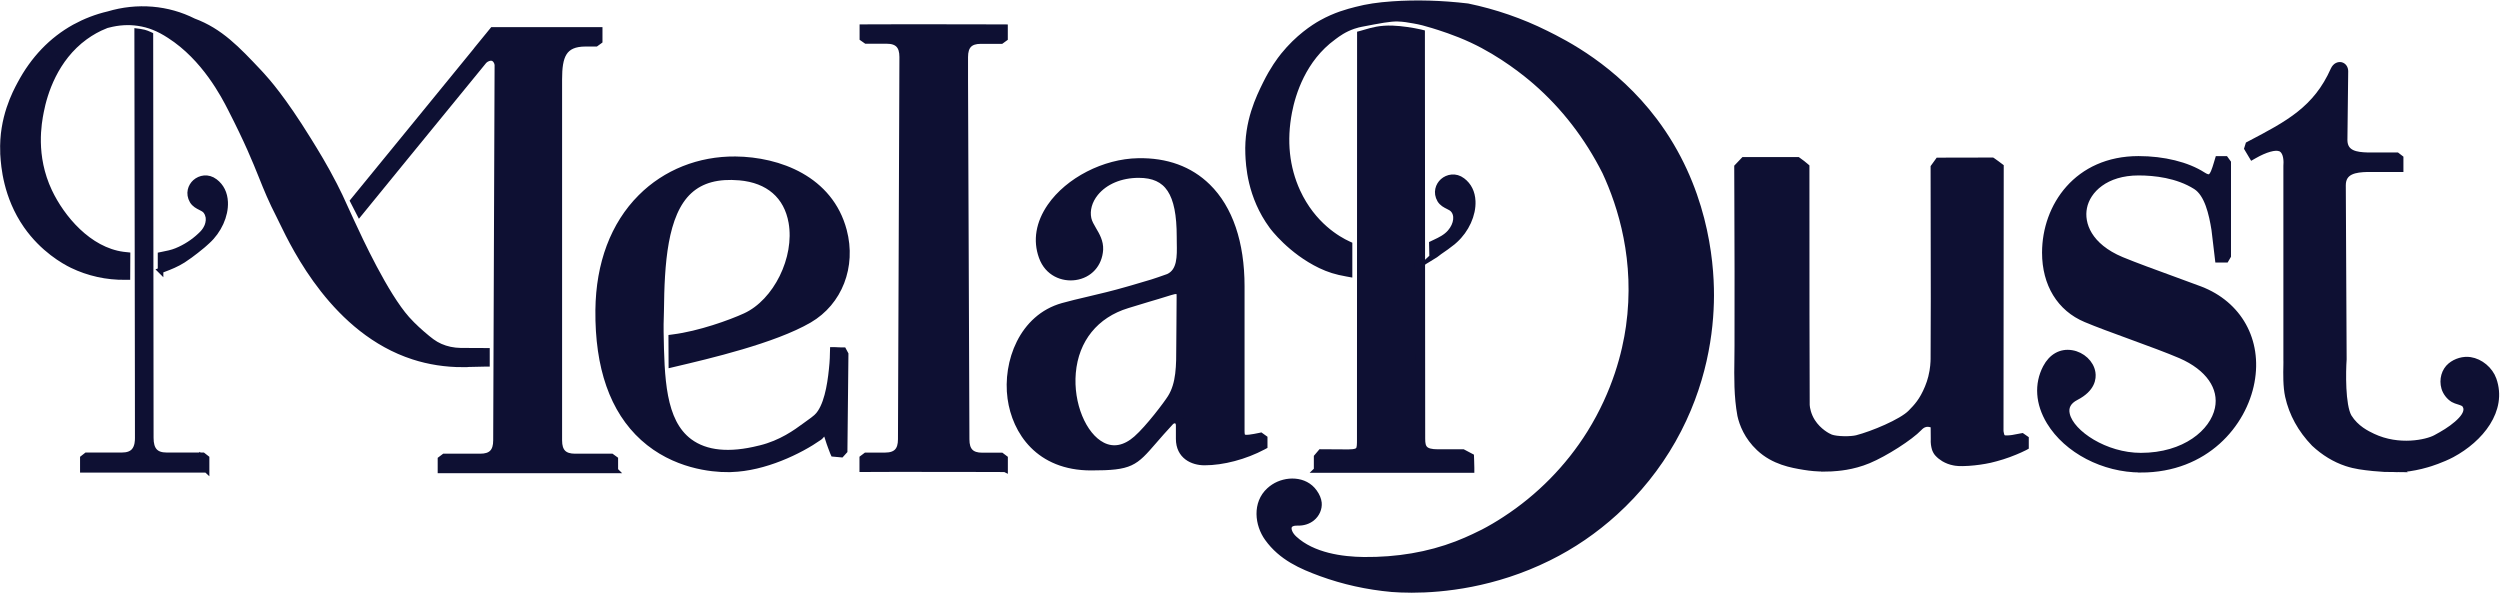
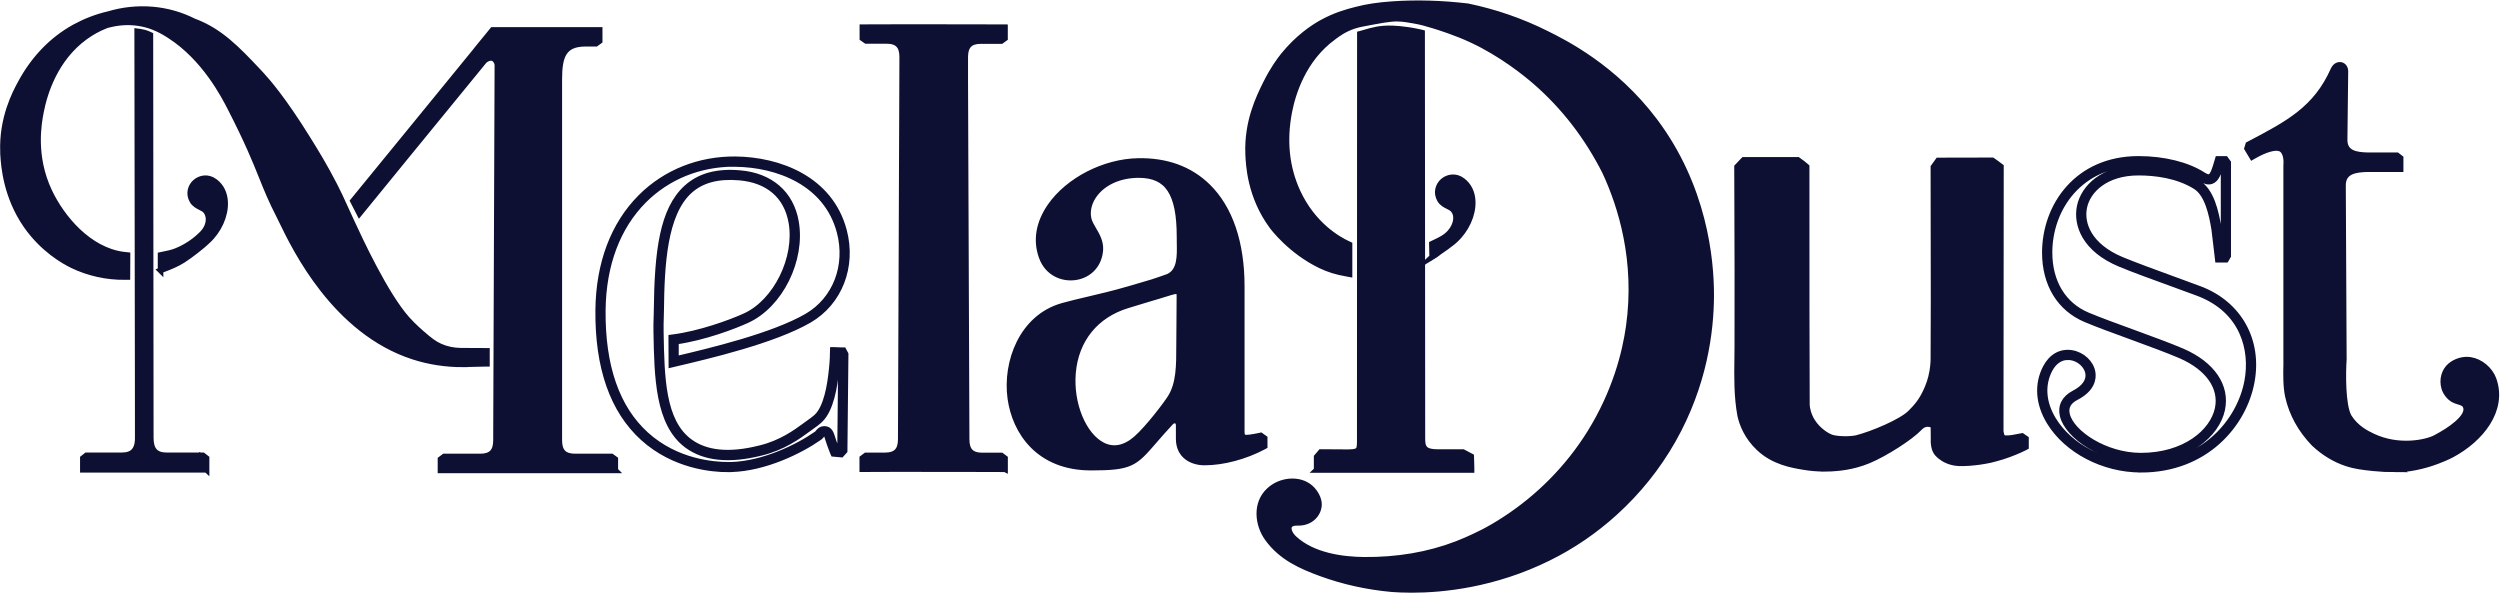
<svg xmlns="http://www.w3.org/2000/svg" width="2447" height="581" viewBox="0 0 2447 581" fill="none">
-   <path d="M2172.45 157.742H2177.15L2178.62 159.763V249.91L2177.42 251.931H2172.73L2169.5 224.575C2166.83 207.867 2162.41 188.592 2150.34 180.784C2133.52 170.137 2112.28 166.697 2093.12 166.697C2031.14 166.697 2013.78 230.308 2075.7 256.244C2095.74 264.598 2132.92 277.539 2152.69 285.019C2243.54 319.855 2204.61 457.507 2095.46 457.507C2032.34 457.507 1982.16 403.069 2004.33 360.752C2022.35 326.462 2070.73 366.485 2031.2 386.961C1999.36 403.396 2044.47 448.279 2095.52 448.279C2170.43 448.279 2206.41 377.187 2135.32 346.064C2112.01 335.963 2065.71 320.456 2042.39 310.628C2014.98 299.107 2003.73 273.771 2003.73 247.29C2003.73 202.352 2034.42 157.742 2093.12 157.742C2114.08 157.742 2137.94 162.056 2155.09 172.976C2166.61 180.457 2168.68 170.41 2172.51 157.742H2172.45Z" fill="#0E1033" stroke="#0E1033" stroke-width="5.46" stroke-miterlimit="10" />
  <path d="M2095.46 459.747C2058.88 459.747 2022.9 440.964 2005.91 413.008C1994.99 394.989 1993.74 376.042 2002.26 359.716C2007.93 348.905 2017.22 343.718 2027.81 345.465C2038.18 347.158 2046.81 355.239 2048.29 364.685C2049.16 370.2 2048.23 380.684 2032.18 388.983C2024.48 392.914 2021.48 398.648 2023.28 405.855C2027.7 424.037 2060.84 445.987 2095.46 445.987C2138.49 445.987 2165.84 422.782 2170.65 399.903C2174.96 379.319 2161.42 359.935 2134.39 348.141C2122.22 342.899 2103.54 336.019 2085.47 329.412C2068.6 323.242 2052.6 317.4 2041.51 312.704C2016.07 302.057 2001.49 278.196 2001.49 247.291C2001.49 201.644 2033 155.505 2093.17 155.505C2117.79 155.505 2140.84 161.184 2156.34 171.122C2159.24 173.033 2161.47 173.688 2163 173.142C2165.9 172.05 2167.75 165.989 2169.67 159.546L2170.87 155.56H2178.4L2180.97 159.109V250.567L2178.84 254.226H2170.81L2167.32 224.85C2164.81 209.124 2160.49 190.014 2149.19 182.752C2131.23 171.395 2108.84 168.992 2093.17 168.992C2061.17 168.992 2043.43 186.137 2040.04 203.118C2036.82 219.062 2044.79 240.848 2076.62 254.171C2089.67 259.577 2110.04 267.002 2128 273.555C2137.67 277.049 2146.62 280.325 2153.5 282.946C2191.72 297.58 2211.54 333.289 2204.01 373.804C2196.37 415.247 2159.07 459.802 2095.46 459.802V459.747ZM2023.99 349.615C2016.78 349.615 2010.45 353.929 2006.3 361.791C1998.49 376.698 1999.74 394.061 2009.79 410.66C2025.95 437.306 2060.35 455.215 2095.46 455.215C2156.51 455.215 2192.22 412.571 2199.59 372.93C2205.21 342.462 2195.66 303.913 2151.92 287.151C2145.04 284.53 2136.09 281.308 2126.48 277.814C2108.46 271.261 2087.98 263.836 2074.88 258.375C2040.48 243.96 2032.01 219.936 2035.56 202.245C2039.33 183.462 2058.6 164.46 2093.17 164.46C2109.38 164.46 2132.75 166.972 2151.59 178.93C2164.37 187.12 2168.96 206.449 2171.79 224.249L2174.8 249.694H2176.22L2176.44 249.311V160.474L2176.11 159.983H2174.25L2174.03 160.747C2171.58 168.992 2169.67 175.49 2164.59 177.346C2161.64 178.438 2158.14 177.619 2153.89 174.889C2139.09 165.443 2116.97 159.983 2093.17 159.983C2036 159.983 2006.08 203.883 2006.08 247.237C2006.08 276.23 2019.67 298.562 2043.32 308.5C2054.35 313.141 2070.24 318.983 2087.11 325.099C2105.24 331.76 2123.96 338.586 2136.25 343.882C2165.41 356.604 2179.93 377.899 2175.13 400.777C2169.94 425.457 2140.94 450.465 2095.52 450.465C2058.33 450.465 2023.82 427.041 2018.91 406.838C2016.67 397.556 2020.66 389.747 2030.16 384.833C2040.2 379.646 2045.06 372.712 2043.86 365.286C2042.66 357.86 2035.51 351.199 2027.1 349.834C2026.06 349.67 2025.02 349.561 2023.99 349.561V349.615Z" fill="#0E1033" stroke="#0E1033" stroke-width="5.46" stroke-miterlimit="10" />
  <path d="M197.771 447.9H162.935C149.067 447.9 145.244 439.219 145.244 428.571C145.135 297.09 144.971 167.083 144.862 35.601C143.661 35.055 142.241 34.509 140.603 34.018C138.037 33.417 137.655 33.308 136.454 33.144C136.781 255.429 136.945 414.375 137 428.517C137 431.028 137 438.181 132.686 442.986C129.956 445.989 125.697 447.846 119.309 447.846H85.401L83.326 449.484V457.565H199.846V449.484L197.771 447.846V447.9Z" fill="#0E1033" stroke="#0E1033" stroke-width="5.46" stroke-miterlimit="10" />
  <path d="M202.139 459.856H81.086V448.444L84.635 445.66H119.362C124.713 445.66 128.535 444.295 131.047 441.564C134.814 437.415 134.814 431.026 134.814 428.624C134.814 423.983 134.814 403.835 134.76 371.019C134.651 303.64 134.541 182.751 134.268 33.197V30.631L136.835 30.958C138.091 31.122 138.527 31.231 140.984 31.777C142.896 32.323 144.424 32.869 145.899 33.579L147.209 34.18V35.599L147.591 428.569C147.591 440.363 152.342 445.66 163.044 445.66H198.644L202.193 448.444V459.911L202.139 459.856ZM85.618 455.324H197.607V450.628L197.006 450.192H162.989C153.871 450.192 143.005 446.424 143.005 428.569L142.623 37.128C141.803 36.801 140.93 36.473 140.056 36.255C139.565 36.145 139.128 36.036 138.8 35.982C139.019 184.28 139.183 304.077 139.292 371.073C139.292 403.835 139.346 423.983 139.346 428.624C139.346 431.245 139.346 439.217 134.432 444.622C131.047 448.335 125.969 450.246 119.362 450.246H86.219L85.673 450.683V455.379L85.618 455.324Z" fill="#0E1033" stroke="#0E1033" stroke-width="5.46" stroke-miterlimit="10" />
  <path d="M597.949 449.101H562.894C549.025 449.101 545.203 441.02 545.203 431.028V77.917C545.203 57.442 548.097 40.624 573.159 40.624H582.606L584.68 39.095V31.56H483.23L468.051 50.125C428.628 98.393 387.513 148.845 348.036 197.004C349.401 199.68 350.821 202.355 352.186 205.031C373.207 179.313 396.85 150.21 399.307 147.207C402.692 143.112 467.614 63.666 470.999 59.571C471.655 58.643 473.293 56.623 476.132 55.421C477.169 54.984 479.845 53.838 482.684 54.712C486.015 55.694 488.472 59.08 489.018 63.229L487.653 431.028C487.653 441.02 483.831 449.101 469.962 449.101H435.399L433.379 450.63V458.165H600.024V450.63L597.949 449.101Z" fill="#0E1033" stroke="#0E1033" stroke-width="5.46" stroke-miterlimit="10" />
  <path d="M602.317 460.406H431.14V449.486L434.689 446.81H470.017C480.719 446.81 485.469 441.951 485.469 431.031L486.834 63.232C486.397 60.229 484.541 57.608 482.084 56.898C480.009 56.298 477.934 57.171 477.06 57.554C474.986 58.427 473.675 59.901 472.911 60.939L395.321 155.837C386.53 166.648 369.549 187.506 353.988 206.508L351.804 209.183L345.415 196.734L346.344 195.587C365.4 172.327 384.838 148.52 404.276 124.714C424.916 99.433 445.61 74.098 465.812 49.363L466.304 48.653L482.138 29.27H586.974V40.19L583.37 42.811H573.16C551.537 42.811 547.442 55.096 547.442 77.811V431.031C547.442 441.951 552.193 446.81 562.895 446.81H598.659L602.263 449.431V460.352L602.317 460.406ZM435.672 455.874H597.785V451.779L597.239 451.397H562.949C549.681 451.397 542.965 444.572 542.965 431.085V77.92C542.965 58.755 545.313 38.334 573.214 38.334H581.951L582.497 37.952V33.856H484.377L469.853 51.657C449.432 76.555 428.629 102.109 407.771 127.608C388.66 151.032 369.549 174.456 350.766 197.334L352.623 200.993C367.584 182.701 383.364 163.263 391.772 152.998L397.615 145.845L469.307 58.209C470.29 56.789 472.201 54.66 475.259 53.404C476.351 52.912 479.681 51.493 483.34 52.585C487.435 53.841 490.602 57.881 491.312 62.959L489.946 431.085C489.946 444.572 483.23 451.397 469.962 451.397H436.164L435.672 451.779V455.874Z" fill="#0E1033" stroke="#0E1033" stroke-width="5.46" stroke-miterlimit="10" />
  <path d="M197.443 237.408L194.331 234.132C205.688 223.43 207.709 213.547 200.501 203.828L204.159 201.098C210.111 209.179 213.824 222.011 197.443 237.408Z" fill="#0E1033" stroke="#0E1033" stroke-width="5.46" stroke-miterlimit="10" />
-   <path d="M209.073 179.479C197.989 171.07 183.247 183.301 190.29 195.477C193.184 200.337 199.081 200.883 202.357 204.159C208.309 209.947 207.981 221.14 199.955 229.822C195.314 234.572 187.833 241.07 176.967 246.148C176.967 246.148 175.22 246.967 173.473 247.676C169.268 249.478 164.027 250.516 159.385 251.444V261.545C165.392 259.307 172.162 256.577 178.059 252.809C187.014 247.021 196.897 238.667 196.897 238.667C198.863 236.92 200.501 235.5 201.538 234.572C218.301 219.447 225.126 191.71 209.073 179.643V179.479Z" fill="#0E1033" stroke="#0E1033" stroke-width="5.46" stroke-miterlimit="10" />
+   <path d="M209.073 179.479C197.989 171.07 183.247 183.301 190.29 195.477C193.184 200.337 199.081 200.883 202.357 204.159C208.309 209.947 207.981 221.14 199.955 229.822C195.314 234.572 187.833 241.07 176.967 246.148C176.967 246.148 175.22 246.967 173.473 247.676C169.268 249.478 164.027 250.516 159.385 251.444V261.545C165.392 259.307 172.162 256.577 178.059 252.809C187.014 247.021 196.897 238.667 196.897 238.667C198.863 236.92 200.501 235.5 201.538 234.572C218.301 219.447 225.126 191.71 209.073 179.643V179.479" fill="#0E1033" stroke="#0E1033" stroke-width="5.46" stroke-miterlimit="10" />
  <path d="M157.147 264.766V249.532L159.004 249.15C162.99 248.386 168.504 247.294 172.654 245.546C174.347 244.837 176.039 244.072 176.039 244.072C184.448 240.141 191.929 234.844 198.317 228.238C205.852 220.102 205.47 210.383 200.719 205.796C199.627 204.704 198.044 203.94 196.351 203.066C193.512 201.646 190.345 200.063 188.27 196.623C184.066 189.361 186.687 182.208 191.11 178.277C195.751 174.182 203.504 172.434 210.384 177.676C216.554 182.317 219.994 189.252 220.376 197.824C220.977 211.038 214.152 226.053 203.013 236.1C202.357 236.701 201.375 237.574 200.228 238.612L198.372 240.25C197.935 240.632 188.216 248.822 179.261 254.61C173.2 258.487 166.211 261.326 160.15 263.565L157.093 264.712L157.147 264.766ZM161.679 253.3V258.214C166.702 256.248 172.108 253.846 176.858 250.843C181.5 247.84 186.414 244.127 190.017 241.287C186.25 243.908 182.209 246.256 177.95 248.222C177.95 248.222 176.149 249.041 174.401 249.805C170.415 251.498 165.61 252.535 161.679 253.3ZM201.211 179.041C198.481 179.041 196.024 180.133 194.167 181.717C191.328 184.228 189.144 188.979 192.256 194.33C193.621 196.568 195.969 197.77 198.426 198.971C200.392 199.954 202.358 200.937 203.941 202.52C210.821 209.236 210.166 221.139 202.576 230.203C211.094 221.249 216.336 208.69 215.844 198.043C215.626 193.074 214.042 186.085 207.654 181.28C205.524 179.642 203.231 178.987 201.156 178.987L201.211 179.041Z" fill="#0E1033" stroke="#0E1033" stroke-width="5.46" stroke-miterlimit="10" />
  <path d="M450.85 345.576C441.403 345.467 434.414 343.064 430.101 341.153C423.494 338.205 419.126 334.546 411.864 328.322C411.482 327.994 403.073 320.732 396.739 313.634C376.318 290.646 353.058 241.505 341.973 217.48C333.073 198.26 331.49 194.001 325.374 182.152C315.928 163.861 308.011 150.92 300.203 138.307C275.578 98.502 260.453 81.467 254.883 75.297C253.682 73.986 252.699 72.894 251.88 72.02C230.64 49.47 214.15 32.216 188.651 22.715C176.803 16.709 163.698 12.723 149.065 11.522C133.449 10.211 119.143 12.341 106.803 15.999C96.593 18.401 85.399 22.333 74.206 28.503C41.827 46.412 26.593 73.932 21.624 83.323C16.765 92.278 3.933 116.849 5.244 148.955C5.298 150.32 5.298 151.357 5.407 152.012C6.117 162.987 8.301 191.926 27.739 219.664C45.048 244.344 66.998 255.374 71.749 257.667C92.989 267.932 112.372 269.079 122.583 268.915C122.583 263.182 122.583 257.449 122.638 251.715C122.146 251.715 121.436 251.606 120.508 251.497C85.891 247.02 58.972 215.077 46.304 188.377C29.76 153.377 35.602 120.998 37.895 109.041C39.643 100.086 47.942 59.298 81.959 34.509C88.621 29.649 95.501 25.991 102.107 23.316C97.412 24.899 93.426 26.483 90.313 27.793C93.207 26.373 97.466 24.517 102.653 23.043C102.817 22.988 103.036 22.879 103.254 22.824C103.964 22.606 104.674 22.387 105.493 22.224C113.738 20.04 124.003 18.674 135.469 20.422C145.789 21.951 155.726 25.609 167.029 32.98C201.264 54.93 220.102 90.803 227.473 105.164C257.395 163.588 257.177 175.436 275.25 210.6C284.15 227.964 323.136 320.568 405.202 347.05C423.876 353.111 441.021 354.531 454.453 354.367C461.715 354.258 467.012 354.039 474.274 353.93V345.685C465.756 345.631 459.204 345.631 450.74 345.521L450.85 345.576Z" fill="#0E1033" stroke="#0E1033" stroke-width="5.46" stroke-miterlimit="10" />
  <path d="M452.98 356.658C436.163 356.658 419.946 354.147 404.603 349.178C328.051 324.443 288.847 243.523 275.961 216.932C274.924 214.748 274.05 212.946 273.34 211.581C265.368 196.074 261 185.263 255.977 172.705C249.588 156.816 242.326 138.852 225.563 106.145C219.339 93.969 200.283 56.84 165.938 34.835C155.291 27.901 145.845 24.133 135.252 22.604C125.806 21.184 116.032 21.785 106.149 24.351C105.275 24.515 104.62 24.734 103.965 24.897L103.364 25.116C103.364 25.116 103.091 25.17 102.982 25.225V25.334C96.102 28.119 89.496 31.777 83.326 36.255C53.895 57.658 43.63 91.239 40.135 109.367C38.06 120.014 31.836 152.447 48.326 187.338C60.502 213.11 86.82 244.779 120.728 249.202C121.601 249.311 122.311 249.366 122.748 249.42L124.823 249.639L124.714 271.152H122.475C104.566 271.425 86.602 267.439 70.603 259.686C62.522 255.754 41.992 244.179 25.721 220.918C5.736 192.252 3.716 162.057 3.061 152.12C3.061 151.792 3.006 151.246 2.952 150.591V149.062C1.532 115.591 15.128 90.474 19.55 82.229C32.6 57.658 50.564 38.93 72.897 26.535C83.38 20.802 94.519 16.489 106.095 13.813C120.182 9.609 134.651 8.08 149.066 9.281C163.263 10.482 176.859 14.305 189.526 20.693C215.626 30.358 232.279 48.049 253.41 70.435C254.229 71.309 255.267 72.456 256.468 73.766C261.437 79.281 276.671 96.044 302.061 137.104C309.377 148.953 317.677 162.33 327.341 181.113C331.655 189.467 333.784 194.218 337.661 202.736C339.354 206.394 341.319 210.817 343.995 216.55C352.185 234.296 377.138 288.242 398.378 312.158C404.712 319.311 413.176 326.573 413.285 326.627C420.874 333.125 424.806 336.347 430.976 339.077C437.037 341.752 443.753 343.172 450.851 343.281C455.11 343.281 458.877 343.336 462.59 343.336C466.358 343.336 470.125 343.336 474.384 343.39H476.623V356.112H474.384C470.781 356.222 467.668 356.276 464.556 356.331C461.389 356.385 458.222 356.495 454.564 356.549C454.018 356.549 453.472 356.549 452.926 356.549L452.98 356.658ZM125.096 17.308C128.754 17.308 132.358 17.581 135.962 18.127C147.046 19.765 157.366 23.86 168.45 31.067C203.832 53.782 223.27 91.675 229.659 104.125C246.531 137.05 253.793 155.123 260.236 171.067C265.259 183.516 269.573 194.272 277.435 209.561C278.145 210.926 279.019 212.783 280.111 215.021C292.778 241.175 331.327 320.785 406.077 344.919C421.42 349.888 437.856 352.345 454.618 352.127C458.277 352.072 461.389 352.017 464.556 351.908C467.013 351.854 469.47 351.799 472.2 351.744V347.977C468.869 347.977 465.757 347.977 462.699 347.922C458.932 347.922 455.164 347.922 450.905 347.868C443.152 347.758 435.89 346.23 429.228 343.281C422.185 340.169 417.489 336.183 410.445 330.122C410.336 330.067 401.655 322.587 395.102 315.216C373.425 290.809 348.254 236.371 339.954 218.516C337.279 212.783 335.313 208.36 333.621 204.701C329.635 195.965 327.614 191.542 323.355 183.298C313.8 164.678 305.555 151.355 298.239 139.616C281.53 112.588 266.351 91.512 253.192 76.933C251.991 75.623 251.008 74.585 250.189 73.657C229.495 51.707 213.169 34.343 187.834 24.952C175.275 18.618 162.607 15.014 148.848 13.868C134.979 12.721 121.055 14.195 107.405 18.236C96.157 20.857 85.346 25.007 75.244 30.576C53.677 42.534 36.313 60.662 23.7 84.413C19.387 92.44 6.282 116.738 7.538 148.898V150.482C7.647 151.028 7.647 151.465 7.647 151.792C8.303 161.511 10.214 190.723 29.597 218.406C45.268 240.793 64.979 251.932 72.733 255.7C87.421 262.798 103.856 266.62 120.346 266.729V253.843C120.346 253.843 120.346 253.843 120.291 253.843C84.527 249.202 57.062 216.222 44.34 189.413C27.195 153.157 33.638 119.686 35.767 108.657C39.371 89.874 50.073 55.092 80.759 32.76C83.708 30.631 86.765 28.61 89.932 26.863L89.496 25.88C92.116 24.57 96.485 22.659 102.218 20.966C101.945 21.021 102.327 20.912 102.655 20.802C103.583 20.529 104.402 20.311 105.275 20.147C111.882 18.4 118.544 17.526 125.151 17.526L125.096 17.308Z" fill="#0E1033" stroke="#0E1033" stroke-width="5.46" stroke-miterlimit="10" />
  <path d="M1707.73 158.676C1706.91 159.549 1706.15 160.369 1705.33 161.242C1704.4 162.225 1703.48 163.208 1702.55 164.136C1702.71 222.232 1702.98 280.329 1702.77 338.371C1702.71 361.03 1701.35 383.581 1705.5 406.022C1706.81 411.756 1710.68 425.188 1723.24 436.982C1737.22 450.141 1754.69 452.98 1766.1 454.891C1771.67 455.819 1780.85 456.911 1792.26 456.256C1799.03 455.874 1812.73 454.946 1828.08 448.557C1844.68 441.623 1868.75 425.952 1877.05 417.27C1877.87 416.397 1880.33 413.721 1884.26 412.848C1888.3 411.919 1892.12 413.394 1894.75 414.813C1894.75 419.782 1894.8 424.751 1894.85 429.72C1894.85 430.648 1894.75 432.504 1895.02 434.525C1895.18 435.89 1895.46 437.036 1895.51 437.2C1895.62 437.637 1895.73 438.074 1895.84 438.347C1896 438.947 1896.27 439.603 1896.71 440.367C1897.15 441.186 1897.69 441.841 1898.13 442.333C1899.39 443.698 1901.24 445.39 1903.81 446.919C1907.41 449.103 1910.85 450.032 1913.09 450.414C1914.84 450.741 1918.22 451.342 1926.96 450.741C1937.33 450.032 1945.03 448.394 1947.55 447.848C1948.53 447.629 1953.22 446.592 1959.34 444.626C1964.91 442.879 1969.28 441.131 1971.68 440.149C1975.34 438.62 1978.4 437.2 1980.91 435.944C1980.91 434.088 1980.91 432.177 1980.91 430.32C1980.58 430.047 1980.25 429.829 1979.87 429.61C1979.54 429.392 1979.21 429.174 1978.89 428.955C1976.65 429.392 1973.75 429.938 1970.37 430.539C1969.99 430.593 1966.98 431.139 1963.38 431.03C1962.23 431.03 1960.92 430.921 1959.72 430.102C1958.79 429.501 1958.3 428.791 1957.92 428.245C1957.43 427.481 1956.94 426.444 1956.5 424.096C1956.34 423.167 1956.23 422.512 1956.17 421.748C1956.12 420.874 1956.17 420.274 1956.17 420.164C1956.17 418.69 1956.28 314.073 1956.39 163.972C1955.35 163.153 1954.26 162.334 1953.11 161.515C1951.91 160.642 1950.71 159.768 1949.51 158.949C1932.42 158.949 1915.39 158.949 1898.29 159.003C1897.75 159.713 1897.26 160.478 1896.71 161.188C1896.06 162.116 1895.4 162.989 1894.75 163.918C1895.13 265.969 1894.96 340.336 1894.75 351.257C1894.75 354.369 1894.47 361.249 1892.34 369.603C1891.52 372.879 1890.38 376.319 1888.9 379.923C1883.22 393.573 1877.38 399.47 1871.81 405.203C1862.53 414.759 1833.59 426.662 1818.08 430.648C1811.64 432.286 1797.66 432.122 1791.38 429.883C1788.38 428.791 1778.66 423.768 1772.22 413.612C1767.85 406.787 1766.54 399.252 1766.43 396.358C1766.27 392.918 1766.05 241.398 1766.16 163.918C1765.12 163.044 1764.08 162.116 1762.88 161.188C1761.57 160.205 1760.32 159.276 1759.11 158.403C1742.02 158.403 1724.88 158.403 1707.79 158.403L1707.73 158.676Z" fill="#0E1033" stroke="#0E1033" stroke-width="5.46" stroke-miterlimit="10" />
  <path d="M1785.38 458.82C1778.77 458.82 1772.16 458.274 1765.72 457.182C1753.87 455.216 1736.13 452.268 1721.66 438.672C1709.92 427.642 1705.17 415.139 1703.26 406.566C1699.87 388.056 1700.09 369.273 1700.36 351.145C1700.42 346.886 1700.47 342.627 1700.47 338.423C1700.64 290.264 1700.47 241.286 1700.31 193.946L1700.2 163.26L1706.7 156.435H1759.71L1760.32 156.872C1761.57 157.745 1762.88 158.673 1764.19 159.711C1765.39 160.639 1766.49 161.567 1767.58 162.496L1768.34 163.151V164.188C1768.29 242.597 1768.45 393.189 1768.61 396.519C1768.72 399.359 1770.03 406.348 1774.08 412.627C1780.08 422.018 1789.15 426.878 1792.09 427.97C1797.99 430.1 1811.59 430.154 1817.43 428.68C1832.5 424.803 1861.22 412.954 1870.12 403.836C1875.74 398.103 1881.31 392.37 1886.72 379.265C1888.08 376.044 1889.18 372.658 1890.05 369.273C1892.23 360.81 1892.34 353.766 1892.4 351.473C1892.56 340.771 1892.72 267.004 1892.4 164.188V163.478L1897.04 157.035L1950.11 156.926L1950.71 157.308C1951.91 158.127 1953.11 159.001 1954.37 159.929C1955.52 160.748 1956.61 161.567 1957.65 162.386L1958.52 163.042V164.188C1958.41 318.439 1958.3 419.015 1958.3 420.435C1958.3 420.599 1958.3 421.145 1958.3 421.8C1958.3 422.455 1958.47 423.056 1958.63 423.929C1958.96 425.895 1959.34 426.66 1959.67 427.151C1959.99 427.642 1960.27 428.025 1960.81 428.352C1961.58 428.844 1962.4 428.898 1963.33 428.898C1966.6 429.007 1969.33 428.516 1969.88 428.461C1973.21 427.861 1976.1 427.315 1978.34 426.878L1979.27 426.714L1983.04 429.335V437.525L1981.84 438.181C1978.83 439.709 1975.67 441.129 1972.44 442.44C1968.4 444.132 1964.2 445.661 1959.89 447.026C1955.9 448.282 1951.64 449.429 1947.93 450.302C1941.48 451.722 1934.22 452.759 1927.01 453.251C1917.95 453.851 1914.46 453.251 1912.55 452.868C1908.94 452.213 1905.56 450.903 1902.5 449.101C1900.21 447.736 1898.13 446.043 1896.33 444.078C1895.62 443.313 1895.07 442.494 1894.64 441.621C1894.14 440.747 1893.82 439.873 1893.6 439.163C1893.49 438.836 1893.38 438.399 1893.27 437.908C1893.27 437.744 1892.89 436.488 1892.72 434.959C1892.51 433.376 1892.45 431.628 1892.56 429.772L1892.45 416.394C1889.67 415.139 1887.05 414.756 1884.7 415.248C1881.59 415.958 1879.51 418.142 1878.75 418.961C1869.85 428.298 1845.22 444.078 1828.95 450.848C1812.95 457.51 1798.54 458.329 1792.42 458.711C1790.07 458.82 1787.73 458.929 1785.38 458.929V458.82ZM1704.84 165.117L1704.95 193.946C1705.11 241.286 1705.22 290.264 1705.11 338.478C1705.11 342.736 1705.06 346.995 1705 351.254C1704.79 369.164 1704.51 387.674 1707.79 405.692C1709.54 413.555 1714.01 425.185 1724.88 435.396C1738.31 448.009 1755.29 450.848 1766.49 452.705C1774.95 454.124 1783.58 454.561 1792.2 454.07C1798.15 453.742 1812.02 452.923 1827.26 446.589C1844.13 439.546 1867.88 423.82 1875.47 415.848C1876.45 414.811 1879.35 411.753 1883.77 410.77C1887.54 409.951 1891.58 410.661 1895.84 412.9L1897.04 413.555L1897.15 429.827C1897.04 431.519 1897.15 433.048 1897.26 434.358C1897.42 435.614 1897.64 436.597 1897.69 436.761L1897.97 437.798C1898.08 438.235 1898.29 438.781 1898.62 439.382C1898.95 439.928 1899.33 440.474 1899.71 440.965C1901.19 442.549 1902.94 443.968 1904.85 445.115C1907.41 446.698 1910.31 447.736 1913.36 448.337C1915.06 448.664 1918.17 449.21 1926.69 448.664C1935.53 448.064 1942.58 446.808 1946.94 445.825C1950.55 445.006 1954.7 443.914 1958.52 442.658C1962.67 441.347 1966.77 439.873 1970.7 438.235C1973.37 437.143 1975.99 435.942 1978.5 434.741L1978.29 431.574C1976.16 432.011 1973.59 432.502 1970.64 432.993C1969.82 433.157 1966.77 433.594 1963.22 433.539C1961.69 433.539 1959.99 433.321 1958.36 432.284C1956.99 431.41 1956.28 430.318 1955.9 429.772C1955.03 428.516 1954.53 427.042 1954.15 424.749C1953.99 423.711 1953.88 423.001 1953.82 422.182C1953.77 421.199 1953.77 420.435 1953.82 420.326C1953.82 418.961 1953.93 318.875 1954.04 165.335C1953.28 164.734 1952.51 164.188 1951.7 163.588C1950.71 162.878 1949.67 162.168 1948.69 161.458H1899.39L1896.93 164.898C1897.31 267.331 1897.15 340.825 1896.93 351.527C1896.93 353.984 1896.77 361.41 1894.42 370.42C1893.49 374.023 1892.29 377.572 1890.87 381.012C1885.08 394.936 1879.18 400.942 1873.51 406.839C1863.79 416.831 1834.46 429.007 1818.52 433.103C1811.91 434.795 1797.39 434.741 1790.51 432.284C1786.31 430.755 1776.59 425.24 1770.2 415.139C1765.72 408.04 1764.19 400.287 1764.08 396.792C1763.92 393.352 1763.7 245.709 1763.81 165.28C1763.05 164.625 1762.28 163.97 1761.41 163.315C1760.37 162.496 1759.33 161.731 1758.35 161.021H1708.72L1704.79 165.117H1704.84Z" fill="#0E1033" stroke="#0E1033" stroke-width="5.46" stroke-miterlimit="10" />
-   <path d="M817.392 344.867C817.337 347.542 817.283 351.364 816.901 355.951C815.59 371.349 812.969 392.534 804.779 404.874C802.267 408.642 799.865 410.826 792.221 416.231C784.467 421.691 768.523 435.014 744.717 440.857C736.8 442.822 699.343 453.088 673.68 433.977C646.16 413.556 645.396 369.437 644.577 324.773C644.413 316.201 644.85 310.031 644.959 304.079C645.724 228.019 653.532 165.445 724.077 171.56C804.397 178.495 785.013 286.115 730.466 311.232C716.761 317.566 685.965 328.923 659.319 332.308C659.319 339.57 659.319 346.887 659.374 354.149C695.302 345.686 757.112 331.052 791.019 311.341C853.538 274.922 836.175 159.384 719.818 158.183C651.894 157.473 588.719 207.543 587.736 303.588C587.136 364.032 604.663 403.345 630.817 427.042C662.323 455.545 700.817 457.237 712.993 457.183C714.249 457.183 715.286 457.183 715.778 457.183C748.976 456.2 783.157 438.836 800.902 426.333C802.486 425.241 803.468 421.91 807.181 422.019C811.495 422.128 811.823 427.698 813.788 432.885C815.153 436.434 816.191 439.765 817.283 442.167L822.579 442.659L824.436 440.584L825.418 347.214L824.326 345.14C822.798 345.14 818.921 344.921 817.392 344.867Z" fill="#0E1033" stroke="#0E1033" stroke-width="5.46" stroke-miterlimit="10" />
  <path d="M712.446 459.423C697.212 459.423 659.864 456.31 629.342 428.682C599.693 401.818 584.951 359.72 585.497 303.48C585.988 257.942 600.348 219.72 627.103 192.965C651.346 168.668 684.435 155.563 719.872 155.891C762.461 156.328 812.695 174.892 826.127 225.727C835.409 260.89 821.759 296.054 792.165 313.308C757.547 333.402 694.045 348.308 659.919 356.334L657.134 356.99L657.025 330.289L658.991 330.016C684.49 326.795 715.121 315.765 729.482 309.158C759.622 295.289 780.698 252.536 774.583 217.7C770.051 191.819 752.032 176.257 723.803 173.8C702.672 171.998 686.674 176.257 674.934 186.959C650.2 209.455 647.634 259.198 647.142 304.08C647.142 306.21 647.033 308.394 646.978 310.742C646.869 314.728 646.705 319.314 646.815 324.72C647.634 369.766 648.398 412.356 674.989 432.122C690.878 443.916 713.811 446.209 743.187 438.838L744.17 438.619C764.7 433.596 779.115 423.003 787.742 416.669C788.943 415.796 789.981 415.031 790.909 414.376C798.335 409.134 800.573 407.169 802.867 403.62C810.784 391.716 813.35 370.585 814.606 355.734C814.934 351.966 814.988 348.799 815.043 346.233L815.152 342.52H817.391C818.155 342.52 819.575 342.629 820.94 342.684C822.25 342.738 823.561 342.793 824.325 342.793H825.69L827.711 346.561V347.161L826.728 441.404L823.506 444.953L815.753 444.243L815.207 443.042C814.551 441.513 813.842 439.657 813.132 437.582C812.695 436.326 812.204 435.016 811.712 433.651C811.221 432.34 810.839 431.03 810.456 429.774C809.201 425.569 808.6 424.259 807.18 424.204C805.706 424.041 805.105 424.914 804.068 426.225C803.522 426.88 802.976 427.59 802.266 428.081C782.609 441.895 748.156 458.385 715.886 459.313C715.34 459.313 714.357 459.313 713.047 459.313C712.883 459.313 712.664 459.313 712.446 459.313V459.423ZM718.452 160.423C684.654 160.423 653.421 173.09 630.325 196.187C604.443 222.123 590.52 259.252 590.029 303.589C589.483 358.409 603.734 399.415 632.345 425.351C662.048 452.27 698.577 454.945 712.937 454.945C714.193 454.945 715.176 454.945 715.667 454.945C746.954 454.017 780.425 437.964 799.591 424.532C799.809 424.368 800.137 423.931 800.464 423.549C801.611 422.13 803.358 419.727 807.289 419.836C812.204 420 813.569 424.587 814.825 428.627C815.152 429.774 815.534 430.975 815.971 432.176C816.517 433.541 816.954 434.906 817.445 436.162C817.937 437.582 818.428 438.947 818.92 440.094L821.704 440.367L822.25 439.766L823.179 347.816L822.96 347.434C822.305 347.434 821.541 347.38 820.776 347.325C820.394 347.325 820.012 347.325 819.629 347.325C819.629 349.727 819.466 352.84 819.193 356.28C817.882 371.623 815.207 393.464 806.743 406.24C804.068 410.281 801.502 412.629 793.584 418.198C792.656 418.853 791.619 419.618 790.472 420.437C781.572 426.989 766.666 437.91 745.316 443.151L744.388 443.37C713.647 451.069 689.404 448.502 672.368 435.889C643.975 414.758 643.156 369.111 642.337 324.938C642.228 319.423 642.337 314.782 642.501 310.742C642.556 308.448 642.665 306.319 642.665 304.19C643.265 245.656 648.398 205.142 671.931 183.738C684.708 172.162 701.799 167.466 724.24 169.432C754.271 171.998 774.255 189.362 779.115 217.045C785.612 254.393 763.772 298.511 731.393 313.417C719.107 319.096 689.076 330.562 661.612 334.384V351.366C696.12 343.23 756.783 328.706 789.926 309.486C817.718 293.269 830.55 260.126 821.759 226.982C808.982 178.66 760.714 160.969 719.817 160.532C719.326 160.532 718.889 160.532 718.398 160.532L718.452 160.423Z" fill="#0E1033" stroke="#0E1033" stroke-width="5.46" stroke-miterlimit="10" />
  <path d="M942.431 55.908C942.868 180.564 943.305 305.33 943.796 430.095C943.796 439.978 947.618 448.114 961.269 448.114H979.342L981.362 449.643V457.068C971.698 457.068 952.86 457.014 943.469 456.959C899.077 456.85 884.608 456.85 876.199 456.905C863.204 456.905 852.72 456.959 846.223 457.014V449.588L848.243 448.059H866.371C880.021 448.005 883.843 439.869 883.843 429.986C884.28 305.33 884.772 180.564 885.208 55.799C885.208 45.916 881.441 37.781 867.736 37.781H848.352L846.277 36.361V28.826C862.112 28.771 875.107 28.717 884.171 28.717C909.233 28.717 929.272 28.717 951.386 28.771C964.108 28.771 974.537 28.826 981.362 28.88V36.415L979.287 37.944H959.904C946.199 37.944 942.431 46.025 942.431 55.963V55.908Z" fill="#0E1033" stroke="#0E1033" stroke-width="5.46" stroke-miterlimit="10" />
  <path d="M983.655 459.309L943.468 459.199C899.076 459.09 884.662 459.09 876.253 459.145C863.258 459.145 852.774 459.199 846.276 459.254H843.983V448.388L847.532 445.713H866.425C876.963 445.658 881.658 440.799 881.658 429.933C881.877 367.687 882.095 305.495 882.368 243.249C882.587 180.784 882.86 118.265 883.078 55.801C883.078 44.935 878.382 40.075 867.844 40.075H847.751L844.092 37.509V26.589H846.331C862.166 26.534 875.161 26.48 884.225 26.48C909.342 26.48 929.326 26.48 951.44 26.534L983.709 26.643V37.564L980.106 40.185H960.012C949.474 40.185 944.778 45.044 944.778 55.91V77.805C945.27 195.199 945.652 312.648 946.143 430.097C946.143 440.962 950.839 445.822 961.377 445.822H980.215L983.764 448.497V459.363L983.655 459.309ZM888.866 454.558C899.022 454.558 915.129 454.558 943.522 454.668L979.177 454.777V450.736L978.686 450.354H961.377C952.368 450.354 941.611 446.859 941.611 430.097C941.12 312.648 940.738 195.199 940.301 77.805V55.91C940.246 42.478 946.853 35.653 959.958 35.653H978.577L979.123 35.27V31.175L951.385 31.066C929.271 31.011 909.232 30.957 884.17 31.011C875.543 31.011 863.367 31.011 848.57 31.121V35.216L849.116 35.598H867.735C880.839 35.543 887.501 42.369 887.501 55.801C887.282 118.32 887.064 180.784 886.791 243.249C886.573 305.495 886.3 367.741 886.081 429.933C886.081 446.696 875.325 450.19 866.315 450.19H848.952L848.46 450.627V454.668C855.013 454.668 864.623 454.613 876.198 454.558C879.256 454.558 883.078 454.558 888.811 454.558H888.866Z" fill="#0E1033" stroke="#0E1033" stroke-width="5.46" stroke-miterlimit="10" />
  <path d="M1430.19 178.603C1419.1 170.194 1404.36 182.425 1411.4 194.601C1414.3 199.461 1420.19 200.007 1423.47 203.283C1429.42 209.071 1428.82 219.991 1421.07 228.946C1415.99 234.843 1408.73 237.737 1403.87 240.139C1403.87 242.596 1403.98 245.108 1404.03 247.565C1405.67 246.582 1406.22 245.763 1407.85 244.671C1412.55 241.614 1416.81 238.447 1420.74 235.334C1420.74 235.334 1421.72 234.461 1422.71 233.587C1439.47 218.462 1446.29 190.725 1430.24 178.658L1430.19 178.603Z" fill="#0E1033" stroke="#0E1033" stroke-width="5.46" stroke-miterlimit="10" />
  <path d="M1401.8 251.497L1401.52 238.611L1404.74 237.082C1409.39 234.898 1415.17 232.168 1419.32 227.363C1426.04 219.609 1427.08 209.945 1421.83 204.812C1420.74 203.72 1419.16 202.956 1417.47 202.082C1414.63 200.663 1411.46 199.079 1409.39 195.694C1405.18 188.432 1407.8 181.279 1412.22 177.348C1416.87 173.252 1424.62 171.505 1431.5 176.747C1437.67 181.388 1441.11 188.323 1441.49 196.895C1442.09 210.109 1435.27 225.124 1424.13 235.171L1422.05 237.027C1417.85 240.358 1413.48 243.58 1409 246.528C1408.29 246.965 1407.86 247.402 1407.36 247.784C1406.71 248.33 1406.05 248.876 1405.13 249.477L1401.74 251.552L1401.8 251.497ZM1406.11 241.45V242.979C1406.11 242.979 1406.38 242.815 1406.55 242.706C1409.28 240.904 1411.95 239.048 1414.57 237.082C1411.79 238.775 1409.06 240.085 1406.71 241.177L1406.16 241.45H1406.11ZM1422.22 178.057C1419.49 178.057 1417.03 179.149 1415.17 180.733C1412.33 183.245 1410.15 187.995 1413.26 193.346C1414.63 195.585 1416.97 196.786 1419.43 197.987C1421.4 198.97 1423.36 199.953 1425 201.536C1431.83 208.198 1431.06 220.101 1423.31 229.602C1431.99 220.647 1437.4 207.925 1436.9 197.059C1436.69 192.09 1435.1 185.101 1428.71 180.296C1426.58 178.658 1424.29 178.003 1422.16 178.003L1422.22 178.057Z" fill="#0E1033" stroke="#0E1033" stroke-width="5.46" stroke-miterlimit="10" />
  <path d="M1437.89 448.011L1431.56 444.68H1407.53C1393.83 444.68 1390.06 440.203 1390.06 429.446C1389.95 297.528 1389.9 165.61 1389.79 33.637C1383.56 32.163 1371.66 30.252 1363.03 29.979C1349.11 29.542 1341.79 32.491 1333.33 34.839C1333.33 166.374 1333.28 297.91 1333.22 429.446C1333.22 440.148 1333.49 444.79 1319.79 444.79L1293.8 444.626L1290.96 447.957V457.621H1438.17C1438.17 454.618 1437.95 451.233 1437.89 447.957V448.011Z" fill="#0E1033" stroke="#0E1033" stroke-width="5.46" stroke-miterlimit="10" />
  <path d="M1288.72 459.97V447.193L1292.76 442.442L1319.79 442.606C1326.94 442.606 1328.85 441.241 1329.67 440.04C1330.93 438.238 1330.93 434.798 1330.93 430.102L1331.04 33.147L1332.68 32.71C1333.88 32.382 1335.08 32 1336.28 31.672C1343.43 29.598 1350.8 27.359 1363.03 27.796C1371.55 28.069 1383.4 29.925 1390.23 31.509L1391.97 31.945V33.747L1392.25 429.556C1392.25 438.511 1394.43 442.497 1407.48 442.497H1432.05L1440.02 446.701L1440.19 451.561C1440.3 453.69 1440.35 455.82 1440.35 457.786V460.079H1288.61L1288.72 459.97ZM1293.25 448.885V455.438H1435.87C1435.87 454.236 1435.82 452.926 1435.76 451.67V449.431L1431.07 446.974H1407.59C1393.39 446.974 1387.82 442.06 1387.82 429.502L1387.55 35.549C1381.44 34.239 1370.9 32.546 1362.98 32.328C1351.46 32 1344.74 33.966 1337.65 36.041C1336.99 36.259 1336.28 36.423 1335.62 36.641L1335.52 430.157C1335.52 435.726 1335.52 439.712 1333.44 442.715C1331.26 445.882 1327.16 447.193 1319.84 447.193L1294.89 447.084L1293.31 448.94L1293.25 448.885Z" fill="#0E1033" stroke="#0E1033" stroke-width="5.46" stroke-miterlimit="10" />
  <path d="M1247.99 478.365C1259.51 470.829 1276.43 471.103 1284.79 482.842C1286.81 485.681 1288.45 488.848 1288.78 492.288C1289.27 497.257 1286.86 502.28 1282.99 505.393C1279.44 508.232 1274.8 509.542 1270.26 509.378C1256.78 508.887 1256.4 520.299 1265.46 528.708C1283.31 545.252 1311.82 549.838 1335.02 550.111C1366.09 550.439 1397.6 545.634 1426.7 534.495C1439.75 529.472 1452.31 522.974 1452.31 522.974C1460.99 518.497 1468.36 514.02 1474.37 510.143C1494.62 497.038 1529.79 470.447 1558.18 424.855C1586.52 379.371 1594.16 337.219 1596.62 319.91C1606.67 248.272 1584.55 191.65 1573.2 167.298C1561.02 143.163 1539.89 109.092 1504.67 78.46C1498.23 72.891 1473.6 51.924 1441.82 37.072C1425.66 29.537 1410.15 24.732 1403.17 22.602C1396.56 20.582 1391.04 19.108 1384.82 17.961C1379.2 16.924 1374.39 16.05 1368.11 15.886C1360.63 15.723 1351.02 17.524 1332.18 21.183C1331.69 21.292 1330.44 21.511 1328.85 21.947C1327.32 22.329 1325.8 22.766 1324.1 23.367C1314.06 26.861 1307.5 31.994 1303.95 34.56C1269.94 59.35 1261.58 100.137 1259.89 109.092C1257.87 119.739 1252.03 153.101 1268.3 188.428C1281.9 217.859 1304.17 233.912 1318.92 240.628V265.581C1307.94 263.67 1301.01 261.267 1293.63 257.718C1264.64 243.795 1247.06 219.934 1247.06 219.934C1226.26 191.759 1224.67 162.165 1224.18 150.48C1222.87 118.647 1235.1 94.95 1241.33 82.282C1248.64 67.485 1256.12 58.039 1258.2 55.473C1273.76 36.253 1290.47 26.588 1294.73 24.241C1307.94 16.869 1319.3 13.812 1328.36 11.464C1338.41 8.843 1348.62 7.205 1363.25 6.167C1379.85 5.021 1404.8 4.475 1436.58 8.242C1456.08 12.337 1482.94 19.818 1512.48 34.506C1533.06 44.716 1579.69 68.523 1617.97 119.412C1667.06 184.661 1673.01 255.316 1672.9 289.278C1672.84 314.941 1669.24 370.799 1635.82 429.66C1617.21 462.421 1595.53 485.408 1579.58 499.823C1563.91 514.074 1542.56 530.346 1514.94 543.996C1452.36 574.901 1393.28 576.703 1362.6 574.245C1339.12 572.116 1315.91 567.093 1293.74 558.957C1273.6 551.531 1255.19 543.122 1242.42 525.322C1233.24 512.6 1231.28 492.889 1243.95 481.313C1245.2 480.166 1246.57 479.129 1247.99 478.201V478.365Z" fill="#0E1033" stroke="#0E1033" stroke-width="5.46" stroke-miterlimit="10" />
  <path d="M1381.92 577.414C1373.9 577.414 1367.29 577.086 1362.32 576.704C1338.19 574.52 1314.82 569.333 1292.87 561.307C1273.87 554.318 1254.16 545.909 1240.5 526.853C1230.95 513.584 1228.38 492.563 1242.36 479.841C1243.73 478.585 1245.2 477.493 1246.67 476.51C1258.58 468.756 1277.2 468.483 1286.53 481.588C1289.16 485.246 1290.57 488.741 1290.96 492.126C1291.5 497.695 1288.99 503.483 1284.35 507.251C1280.53 510.363 1275.4 511.946 1270.1 511.728C1265.84 511.619 1262.84 512.765 1261.85 515.113C1260.54 518.226 1262.62 523.194 1266.88 527.126C1284.95 543.888 1313.84 547.711 1334.91 547.929C1367.45 548.257 1398.09 543.07 1425.77 532.422C1437.89 527.781 1449.79 521.72 1451.1 521.065H1451.16C1458.58 517.188 1465.96 512.875 1472.94 508.288C1506.36 486.611 1535.14 457.399 1556.1 423.71C1581.17 383.414 1590.67 344.865 1594.22 319.639C1603.28 255.263 1586.57 201.808 1570.96 168.282C1553.7 134.101 1530.82 104.398 1502.98 80.209C1494.08 72.456 1470.21 52.963 1440.68 39.203C1424.68 31.723 1409.01 26.918 1402.34 24.843C1395.3 22.659 1390.06 21.348 1384.22 20.311C1378.7 19.328 1373.95 18.454 1367.89 18.291C1360.63 18.127 1350.53 20.038 1332.45 23.532C1331.96 23.642 1330.76 23.86 1329.23 24.242C1327.81 24.625 1326.28 25.061 1324.65 25.607C1315.58 28.72 1309.47 33.252 1305.81 35.982L1305.1 36.528C1275.67 57.986 1265.4 91.512 1261.91 109.64C1256.5 137.869 1259.29 164.078 1270.1 187.611C1285.17 220.208 1309.74 234.187 1319.62 238.719L1320.93 239.319V268.422L1318.26 267.931C1307.88 266.129 1300.68 263.835 1292.38 259.904C1263.22 245.871 1245.69 222.447 1244.98 221.41C1223.36 192.089 1222.1 160.965 1221.67 150.7C1220.41 119.14 1232.21 95.225 1238.54 82.393L1239.03 81.41C1245.69 67.924 1252.63 58.532 1256.18 54.164C1270.37 36.582 1285.55 26.699 1293.36 22.331C1307.12 14.687 1318.91 11.575 1327.49 9.391C1338.19 6.606 1348.73 5.022 1362.81 4.04C1386.24 2.402 1411.03 3.111 1436.58 6.114C1463.39 11.684 1489.11 20.584 1513.24 32.596C1531.53 41.66 1580.13 65.849 1619.55 118.158C1667.93 182.479 1675.03 253.079 1674.92 289.444C1674.81 324.116 1668.26 376.807 1637.57 430.917C1622.61 457.29 1603.55 481.096 1580.89 501.681C1561.18 519.591 1539.29 534.552 1515.7 546.182C1462.57 572.445 1412.23 577.414 1381.76 577.414H1381.92ZM1265.02 475.582C1259.45 475.582 1253.72 477.274 1249.19 480.277C1247.88 481.151 1246.62 482.079 1245.42 483.171C1233.79 493.709 1235.65 512.329 1244.22 524.177C1257.16 542.141 1276.11 550.222 1294.45 556.993C1316.02 564.91 1339.01 570.043 1362.7 572.172C1386.13 574.029 1447.72 574.793 1513.84 542.141C1536.99 530.675 1558.56 515.932 1578 498.351C1600.28 478.093 1619.06 454.669 1633.8 428.733C1664.05 375.442 1670.49 323.57 1670.55 289.444C1670.66 253.679 1663.67 184.171 1616.06 120.942C1577.29 69.453 1529.4 45.646 1511.38 36.692C1487.58 24.843 1462.24 16.107 1436.03 10.592C1410.97 7.643 1386.46 6.934 1363.3 8.572C1349.54 9.554 1339.22 11.083 1328.8 13.813C1320.44 15.997 1308.98 18.946 1295.71 26.372C1288.23 30.576 1273.59 40.132 1259.89 57.058C1256.45 61.317 1249.73 70.381 1243.29 83.431L1242.8 84.414C1236.63 96.863 1225.16 120.069 1226.36 150.536C1226.75 160.419 1228 190.505 1248.8 218.734C1248.97 218.953 1266.39 242.322 1294.51 255.809C1300.51 258.703 1306.68 261.051 1316.51 262.962V242.213C1305.43 236.917 1281.13 222.065 1266.06 189.468C1254.81 165.061 1251.97 137.869 1257.49 108.711C1261.09 89.928 1271.79 55.147 1302.48 32.815L1303.19 32.323C1307.06 29.484 1313.51 24.679 1323.28 21.294C1325.03 20.693 1326.67 20.202 1328.2 19.82C1329.89 19.383 1331.14 19.164 1331.69 19.055C1350.09 15.506 1360.08 13.54 1368.11 13.704C1374.55 13.868 1379.47 14.742 1385.09 15.779C1391.1 16.871 1396.67 18.291 1403.76 20.475C1410.59 22.55 1426.42 27.464 1442.7 35.053C1472.78 49.086 1497.02 68.907 1506.09 76.769C1534.37 101.395 1557.58 131.535 1575.16 166.316C1591.05 200.443 1608.03 254.826 1598.8 320.294C1595.2 345.957 1585.53 385.161 1560.03 426.112C1538.74 460.348 1509.47 490.051 1475.51 512.11C1468.36 516.751 1460.88 521.12 1453.29 525.051C1451.05 526.198 1439.58 531.985 1427.46 536.626C1399.23 547.438 1368.05 552.789 1334.97 552.406C1313.13 552.188 1283.04 548.202 1263.93 530.402C1258.14 524.996 1255.68 518.335 1257.76 513.311C1258.8 510.854 1261.74 506.759 1270.37 507.141C1274.52 507.251 1278.62 505.995 1281.57 503.647C1284.95 500.917 1286.92 496.549 1286.53 492.508C1286.26 489.887 1285.11 487.157 1282.93 484.154C1278.67 478.148 1271.96 475.527 1265.08 475.527L1265.02 475.582Z" fill="#0E1033" stroke="#0E1033" stroke-width="5.46" stroke-miterlimit="10" />
  <path d="M2399.1 443.093C2388.34 448.826 2375.02 452.649 2375.02 452.649C2366.01 455.215 2358.2 456.416 2352.52 457.017C2345.43 457.29 2335.22 457.29 2323.04 455.979C2313.32 454.942 2306 454.177 2297.49 451.338C2290.33 448.99 2278.7 443.967 2266.53 432.555C2259.92 425.73 2246.82 410.605 2241.68 387.345C2238.95 375.114 2240.26 357.204 2240.1 352.126V162.494C2240.37 159 2240.86 148.352 2234.42 144.202C2234.37 144.202 2233.66 143.711 2232.73 143.329C2224.48 140.053 2209.74 148.079 2205.32 150.591L2201.93 144.967L2202.53 143.001C2240.43 123.071 2268.6 108.438 2286.07 69.07C2288.48 63.938 2293.45 65.139 2293.45 69.725L2292.68 137.268C2292.95 152.939 2307.64 153.976 2317.09 154.249H2345.43L2347.45 155.778V163.313H2317.09C2307.31 163.586 2291.1 164.514 2291.1 181.386L2291.92 351.69C2291.7 354.638 2289.35 395.207 2297.27 409.131C2304.58 420.816 2315.29 426.112 2321.62 429.115C2348.87 442.056 2376.99 434.739 2385.01 430.426C2392.44 426.385 2399.81 422.071 2406.2 416.557C2410.68 412.68 2416.63 406.619 2416.3 400.121C2416.19 398.429 2415.54 396.791 2414.66 395.317C2412.37 391.604 2406.03 391.385 2402.38 389.201C2398.77 387.072 2395.77 383.031 2394.62 379.045C2392.66 372.22 2394.4 364.193 2399.97 359.607C2404.72 355.676 2411.49 353.601 2417.61 354.529C2426.95 355.949 2435.63 363.32 2438.8 372.165C2449.5 402.469 2423.51 430.043 2399.1 443.039V443.093Z" fill="#0E1033" stroke="#0E1033" stroke-width="5.46" stroke-miterlimit="10" />
  <path d="M2344.99 459.472C2337.57 459.472 2330.14 459.09 2322.77 458.326C2313.1 457.288 2305.51 456.469 2296.72 453.575C2285.2 449.753 2274.55 443.255 2264.94 434.301C2251.79 420.65 2243.21 405.089 2239.39 387.889C2237.26 378.279 2237.53 365.339 2237.7 357.585C2237.7 355.292 2237.81 353.435 2237.7 352.234V162.492C2238.03 158.561 2238.19 149.388 2233.06 146.112C2233 146.112 2232.46 145.73 2231.75 145.457C2227 143.546 2217.44 146.221 2206.3 152.61L2204.39 153.702L2199.37 145.293L2200.57 141.416L2201.93 140.706C2239.61 120.94 2266.86 106.635 2283.95 68.14C2285.86 63.991 2289.13 63.117 2291.32 63.554C2293.94 64.154 2295.69 66.612 2295.69 69.724L2294.92 137.266C2295.14 150.207 2306.5 151.627 2317.14 151.954H2346.19L2349.74 154.684V165.605H2317.09C2305.62 165.932 2293.34 167.461 2293.34 181.385L2294.16 351.688C2293.34 363.591 2292.68 396.625 2299.18 407.983C2306.22 419.285 2316.87 424.309 2322.55 427.039C2348.05 439.106 2375.35 433.045 2383.92 428.404C2391.02 424.582 2398.39 420.268 2404.67 414.808C2411.17 409.184 2414.17 404.433 2413.95 400.175C2413.9 399.028 2413.46 397.772 2412.64 396.462C2411.66 394.824 2408.98 394.005 2406.42 393.185C2404.62 392.639 2402.71 392.039 2401.12 391.111C2397.08 388.708 2393.64 384.231 2392.33 379.644C2389.98 371.563 2392.44 362.772 2398.45 357.803C2403.8 353.381 2411.22 351.251 2417.83 352.234C2427.93 353.763 2437.38 361.68 2440.82 371.399C2451.46 401.54 2427.99 430.096 2400.03 445.057C2390.58 450.081 2378.46 454.012 2375.51 454.776C2368.03 456.961 2360.33 458.489 2352.64 459.254C2350.07 459.363 2347.45 459.418 2344.88 459.418L2344.99 459.472ZM2228.2 140.379C2230.11 140.379 2231.91 140.652 2233.55 141.307C2234.64 141.744 2235.46 142.235 2235.57 142.344C2242.5 146.822 2242.78 157.032 2242.28 162.711V352.234C2242.28 353.381 2242.28 355.346 2242.28 357.749C2242.12 365.284 2241.85 377.897 2243.87 386.961C2247.47 403.287 2255.66 418.139 2268.17 431.079C2277.18 439.543 2287.33 445.658 2298.2 449.262C2306.5 451.992 2313.54 452.756 2323.26 453.794C2332.98 454.831 2342.81 455.159 2352.47 454.831C2359.79 454.067 2367.21 452.592 2374.42 450.518C2374.59 450.518 2387.64 446.695 2398.06 441.126C2417.67 430.642 2447.86 404.543 2436.72 372.983C2433.88 364.902 2425.69 358.076 2417.34 356.821C2412.04 356.002 2405.87 357.803 2401.5 361.407C2396.86 365.229 2395.01 372.055 2396.86 378.498C2397.85 381.992 2400.58 385.541 2403.63 387.343C2404.73 387.998 2406.31 388.49 2407.95 388.981C2411.17 389.964 2414.83 391.111 2416.68 394.223C2417.88 396.189 2418.54 398.154 2418.65 400.065C2419.03 407.655 2412.64 414.153 2407.78 418.357C2401.18 424.09 2393.48 428.568 2386.22 432.499C2376.66 437.686 2348.05 444.238 2320.75 431.243C2314.63 428.349 2303.22 422.944 2295.41 410.44C2286.89 395.479 2289.62 353.435 2289.73 351.688L2288.91 181.549C2288.91 162.056 2308.68 161.455 2317.14 161.182H2345.32V157.032L2344.77 156.65H2317.2C2309.28 156.377 2290.83 155.831 2290.5 137.43L2291.26 69.833C2291.26 68.96 2290.94 68.25 2290.44 68.14C2289.84 68.031 2288.91 68.577 2288.2 70.161C2270.51 109.965 2242.83 124.599 2204.5 144.747V144.856L2206.19 147.695C2212.25 144.419 2221.04 140.433 2228.31 140.433L2228.2 140.379Z" fill="#0E1033" stroke="#0E1033" stroke-width="5.46" stroke-miterlimit="10" />
  <path d="M1178.81 450.413C1169.63 450.413 1155.76 445.991 1155.76 429.446V416.451C1155.76 408.807 1148.39 407.332 1144.24 411.755C1108.26 450.413 1114.76 455.437 1067.86 455.437C969.899 455.437 969.026 321.498 1040.72 301.459C1057.54 296.764 1080.52 292.286 1103.84 285.516C1128.3 278.417 1128.63 278.417 1144.24 272.848C1159.09 265.859 1156.64 247.076 1156.64 231.733C1156.64 195.422 1148.94 168.995 1114.43 168.995C1079.92 168.995 1058.68 193.457 1063.1 214.424C1065.18 224.143 1075.23 232.115 1074.63 244.237C1072.88 274.322 1031.54 278.745 1021.55 250.734C1005.61 206.507 1061.08 160.75 1113.88 159.877C1177.6 158.675 1212.99 205.906 1212.99 280.219V421.802C1212.99 431.521 1216.54 432.122 1233.35 428.573L1235.43 430.047V435.343C1216.54 445.39 1195.3 450.413 1178.81 450.413ZM1144.9 284.041C1133.98 287.59 1135.73 286.717 1103.02 296.709C1004.19 326.795 1056.99 480.772 1113.61 430.92C1125.73 420.328 1143.7 396.412 1147.52 390.187C1156.36 376.046 1156.36 358.027 1156.36 337.988C1156.36 324.72 1156.64 307.629 1156.64 290.812C1156.64 285.789 1157.51 279.892 1144.84 284.041H1144.9Z" fill="#0E1033" stroke="#0E1033" stroke-width="5.46" stroke-miterlimit="10" />
  <path d="M1067.91 457.729C1016.53 457.729 993.43 422.674 988.898 389.859C984.039 354.258 1000.31 310.413 1040.17 299.274C1047.54 297.199 1056.11 295.179 1065.18 293.049C1076.86 290.319 1090.13 287.152 1103.29 283.33L1108.26 281.911C1127.97 276.232 1129.12 275.85 1143.59 270.717C1155.11 265.312 1154.83 251.17 1154.56 237.574C1154.56 235.608 1154.51 233.643 1154.51 231.786C1154.51 188.869 1142.93 171.342 1114.59 171.342C1096.96 171.342 1081.61 177.839 1072.44 189.087C1066.27 196.677 1063.76 205.796 1065.5 213.986C1066.27 217.59 1068.34 221.084 1070.47 224.742C1073.75 230.257 1077.41 236.536 1077.03 244.345C1076.15 258.759 1066.54 269.407 1052.4 271.427C1040.22 273.174 1025.32 267.714 1019.53 251.497C1013.69 235.335 1016.58 218.19 1027.83 201.864C1045.47 176.365 1080.9 158.128 1113.99 157.582C1141.67 157.036 1164.83 165.445 1182.24 182.535C1203.98 203.83 1215.44 237.628 1215.44 280.218V421.801C1215.44 425.022 1215.82 426.769 1216.75 427.534C1218.83 429.227 1225.93 427.861 1233.08 426.387L1234.06 426.169L1237.88 428.899V436.762L1236.68 437.417C1218.61 447.027 1197.04 452.705 1178.97 452.705C1167.28 452.705 1153.69 446.645 1153.69 429.5V416.504C1153.69 414.102 1152.81 412.464 1151.23 411.863C1149.59 411.208 1147.52 411.863 1146.1 413.337C1139.38 420.545 1134.03 426.715 1129.72 431.684C1110.61 453.743 1107.17 457.729 1068.02 457.729H1067.91ZM1114.54 166.755C1153.74 166.755 1158.98 199.626 1158.98 231.731C1158.98 233.588 1158.98 235.499 1159.04 237.465C1159.31 251.825 1159.64 268.151 1145.28 274.922C1130.48 280.218 1129.33 280.546 1109.51 286.279L1104.55 287.698C1091.33 291.575 1078.01 294.687 1066.21 297.472C1057.15 299.602 1048.63 301.622 1041.37 303.642C1004.02 314.071 988.734 355.569 993.376 389.258C997.635 420.163 1019.42 453.197 1067.91 453.197C1104.98 453.197 1107.38 450.412 1126.17 428.735C1130.48 423.766 1135.83 417.542 1142.66 410.28C1145.39 407.331 1149.37 406.294 1152.76 407.659C1156.09 408.969 1158.11 412.3 1158.11 416.559V429.554C1158.11 447.354 1175.36 448.228 1178.86 448.228C1195.84 448.228 1216.04 442.932 1233.24 434.086V431.301L1232.91 431.083C1222.38 433.267 1217.02 433.759 1213.8 431.083C1211.18 428.954 1210.8 425.186 1210.8 421.855V280.273C1210.8 238.939 1199.77 206.287 1178.97 185.811C1162.48 169.595 1140.58 161.568 1113.99 162.169C1082.27 162.715 1048.31 180.133 1031.49 204.485C1024.28 214.969 1017.02 231.349 1023.73 249.969C1028.65 263.728 1041.32 268.424 1051.69 266.95C1060.7 265.639 1071.57 258.923 1072.44 244.126C1072.77 237.683 1069.55 232.277 1066.49 227.036C1064.25 223.214 1061.9 219.228 1060.97 214.914C1058.95 205.304 1061.85 194.875 1068.84 186.193C1078.83 173.853 1095.48 166.755 1114.54 166.755ZM1090.95 443.15C1085.65 443.15 1081.01 441.676 1077.3 439.765C1056.93 429.445 1043.12 396.411 1045.85 364.523C1048.8 330.124 1069.44 304.625 1102.36 294.578C1119.62 289.282 1127.26 287.043 1132.28 285.569C1136.76 284.258 1139.05 283.549 1144.24 281.911C1150.19 279.945 1153.96 279.89 1156.36 281.692C1159.04 283.658 1159.04 287.152 1158.98 289.937V290.811C1158.98 299.711 1158.87 308.72 1158.82 317.183C1158.76 324.664 1158.66 331.762 1158.66 337.987C1158.66 357.916 1158.66 376.699 1149.48 391.387C1145.77 397.394 1127.64 421.582 1115.14 432.612C1106.24 440.42 1097.99 443.041 1090.95 443.041V443.15ZM1151.78 284.968C1150.57 284.968 1148.61 285.241 1145.55 286.224C1140.36 287.917 1138.02 288.627 1133.48 289.937C1128.52 291.411 1120.82 293.65 1103.62 298.946C1072.49 308.393 1053.06 332.472 1050.27 364.906C1047.65 395.1 1060.43 426.169 1079.26 435.724C1089.86 441.075 1101.21 438.836 1112.08 429.281C1124.09 418.743 1142.06 394.773 1145.55 389.094C1154.07 375.498 1154.07 358.135 1154.07 338.096C1154.07 331.871 1154.12 324.773 1154.23 317.238C1154.29 308.775 1154.4 299.82 1154.4 290.92V289.992C1154.4 288.135 1154.4 286.06 1153.63 285.46C1153.41 285.296 1152.87 285.078 1151.78 285.078V284.968Z" fill="#0E1033" stroke="#0E1033" stroke-width="5.46" stroke-miterlimit="10" />
</svg>